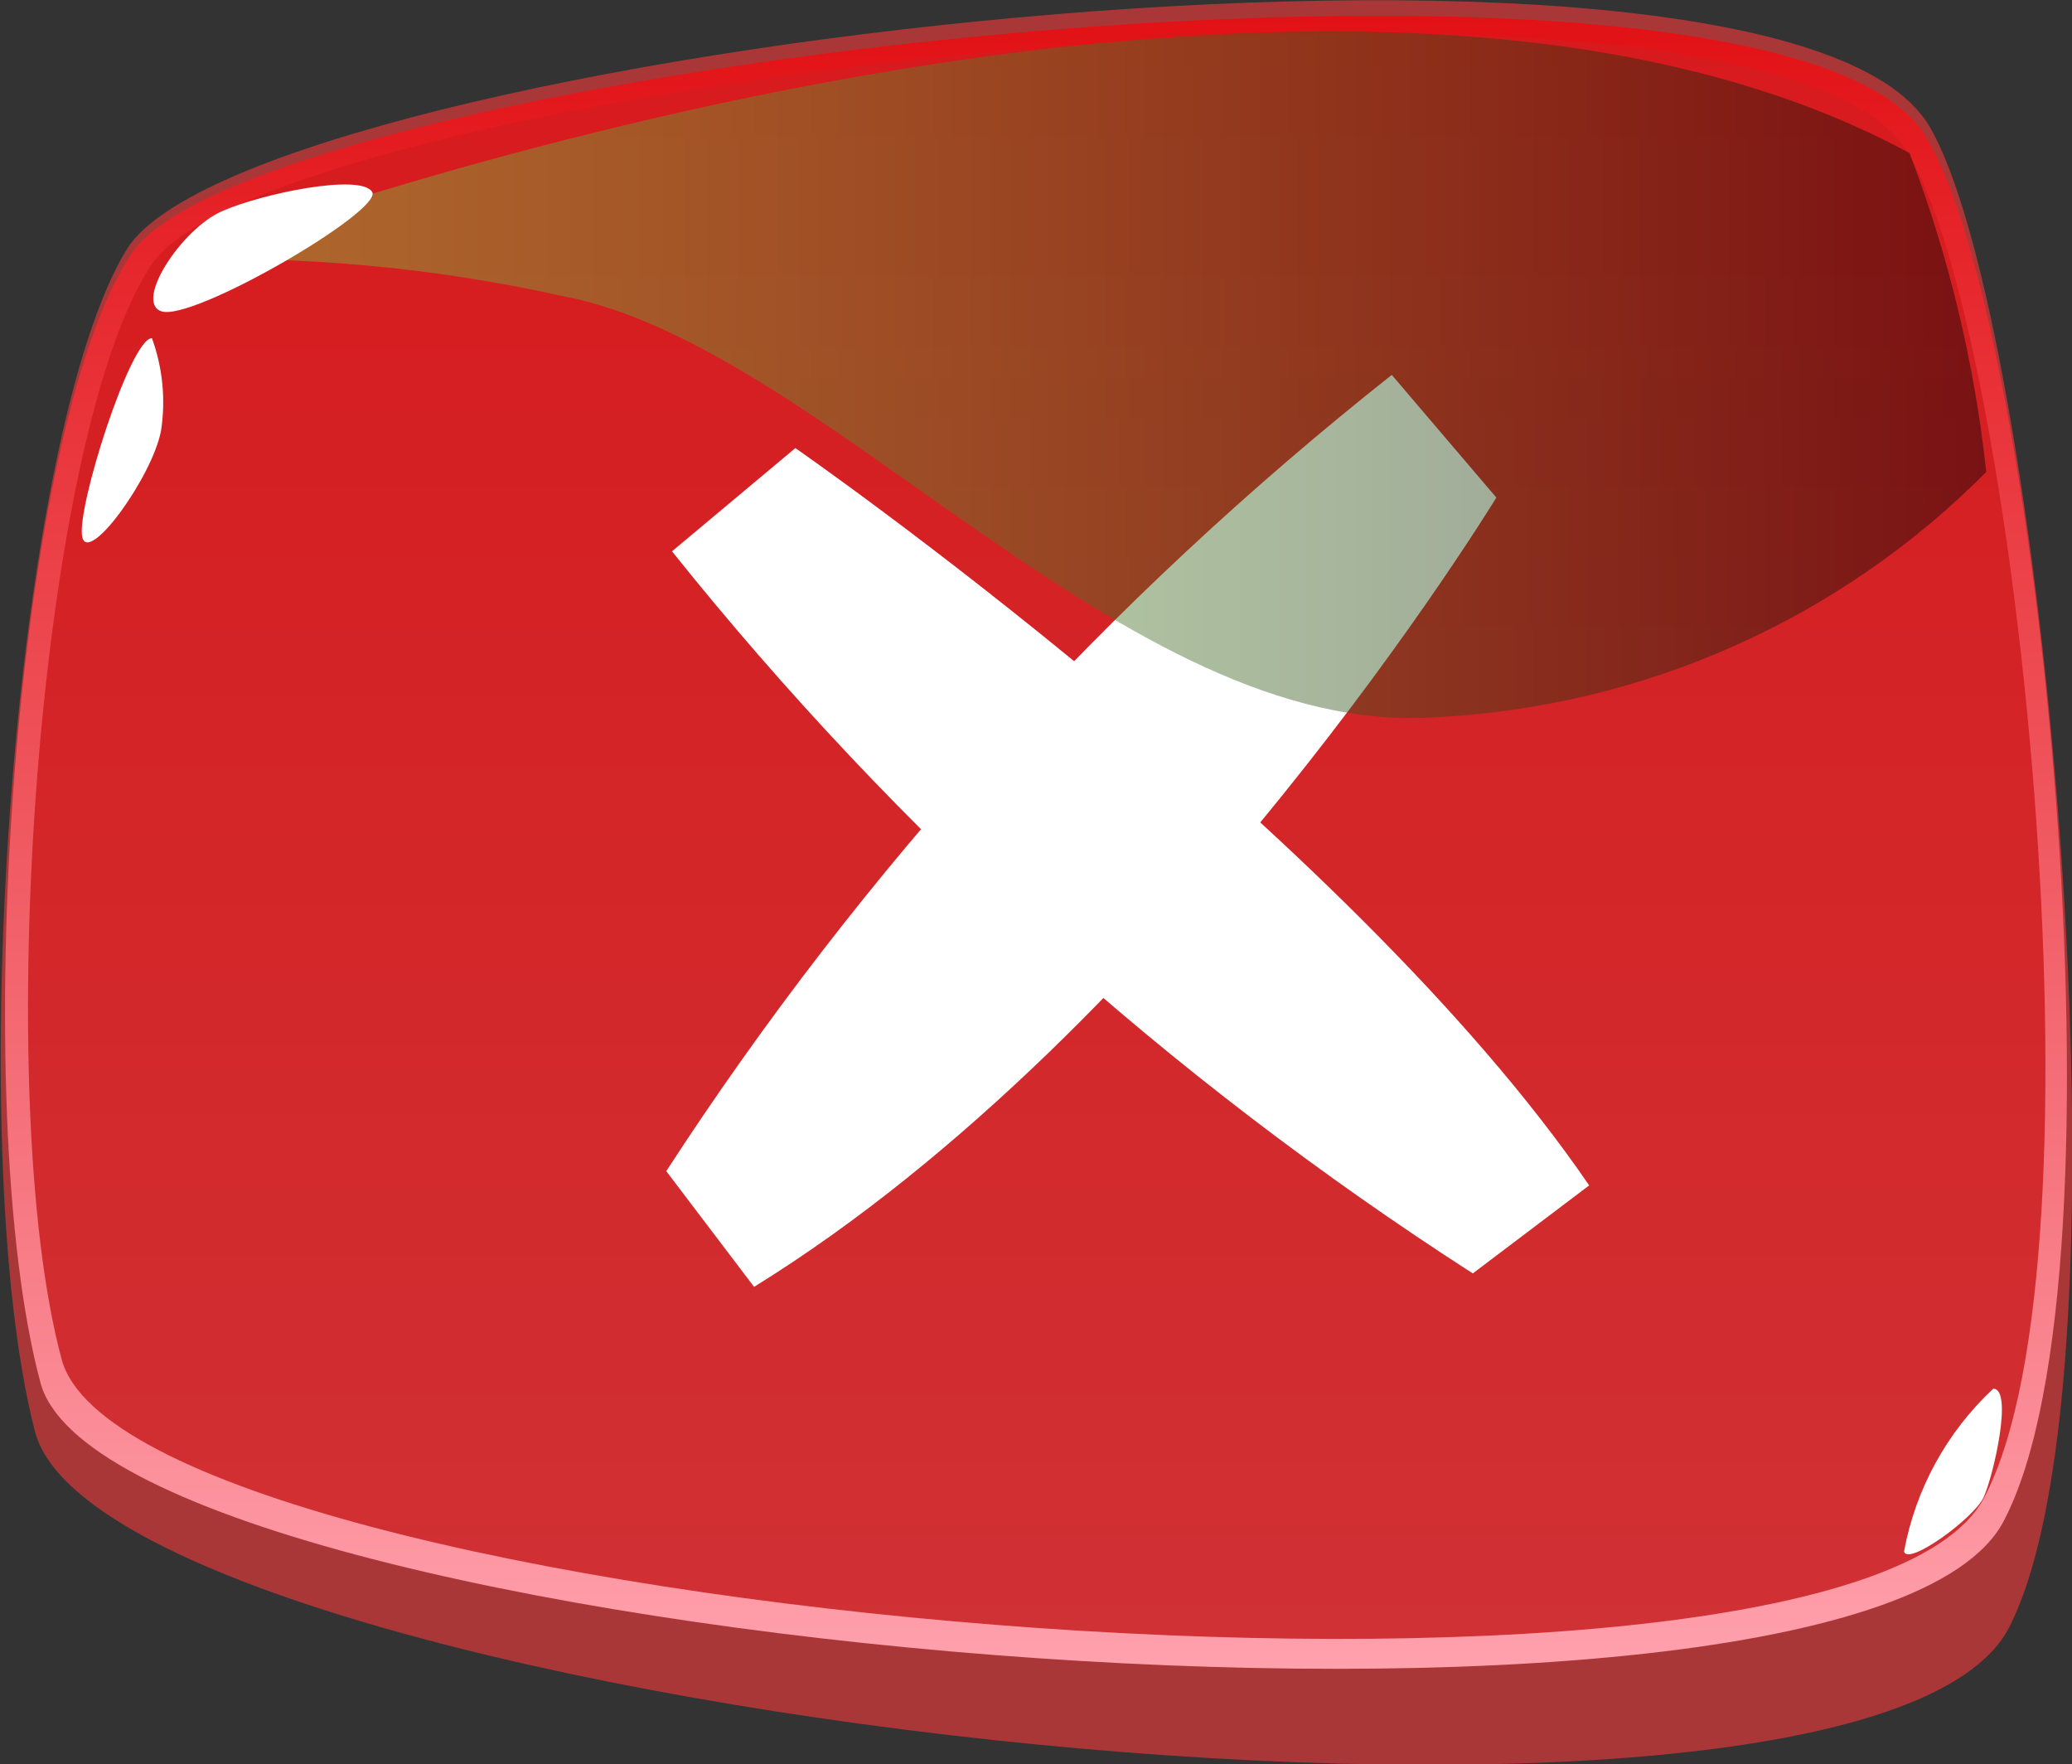
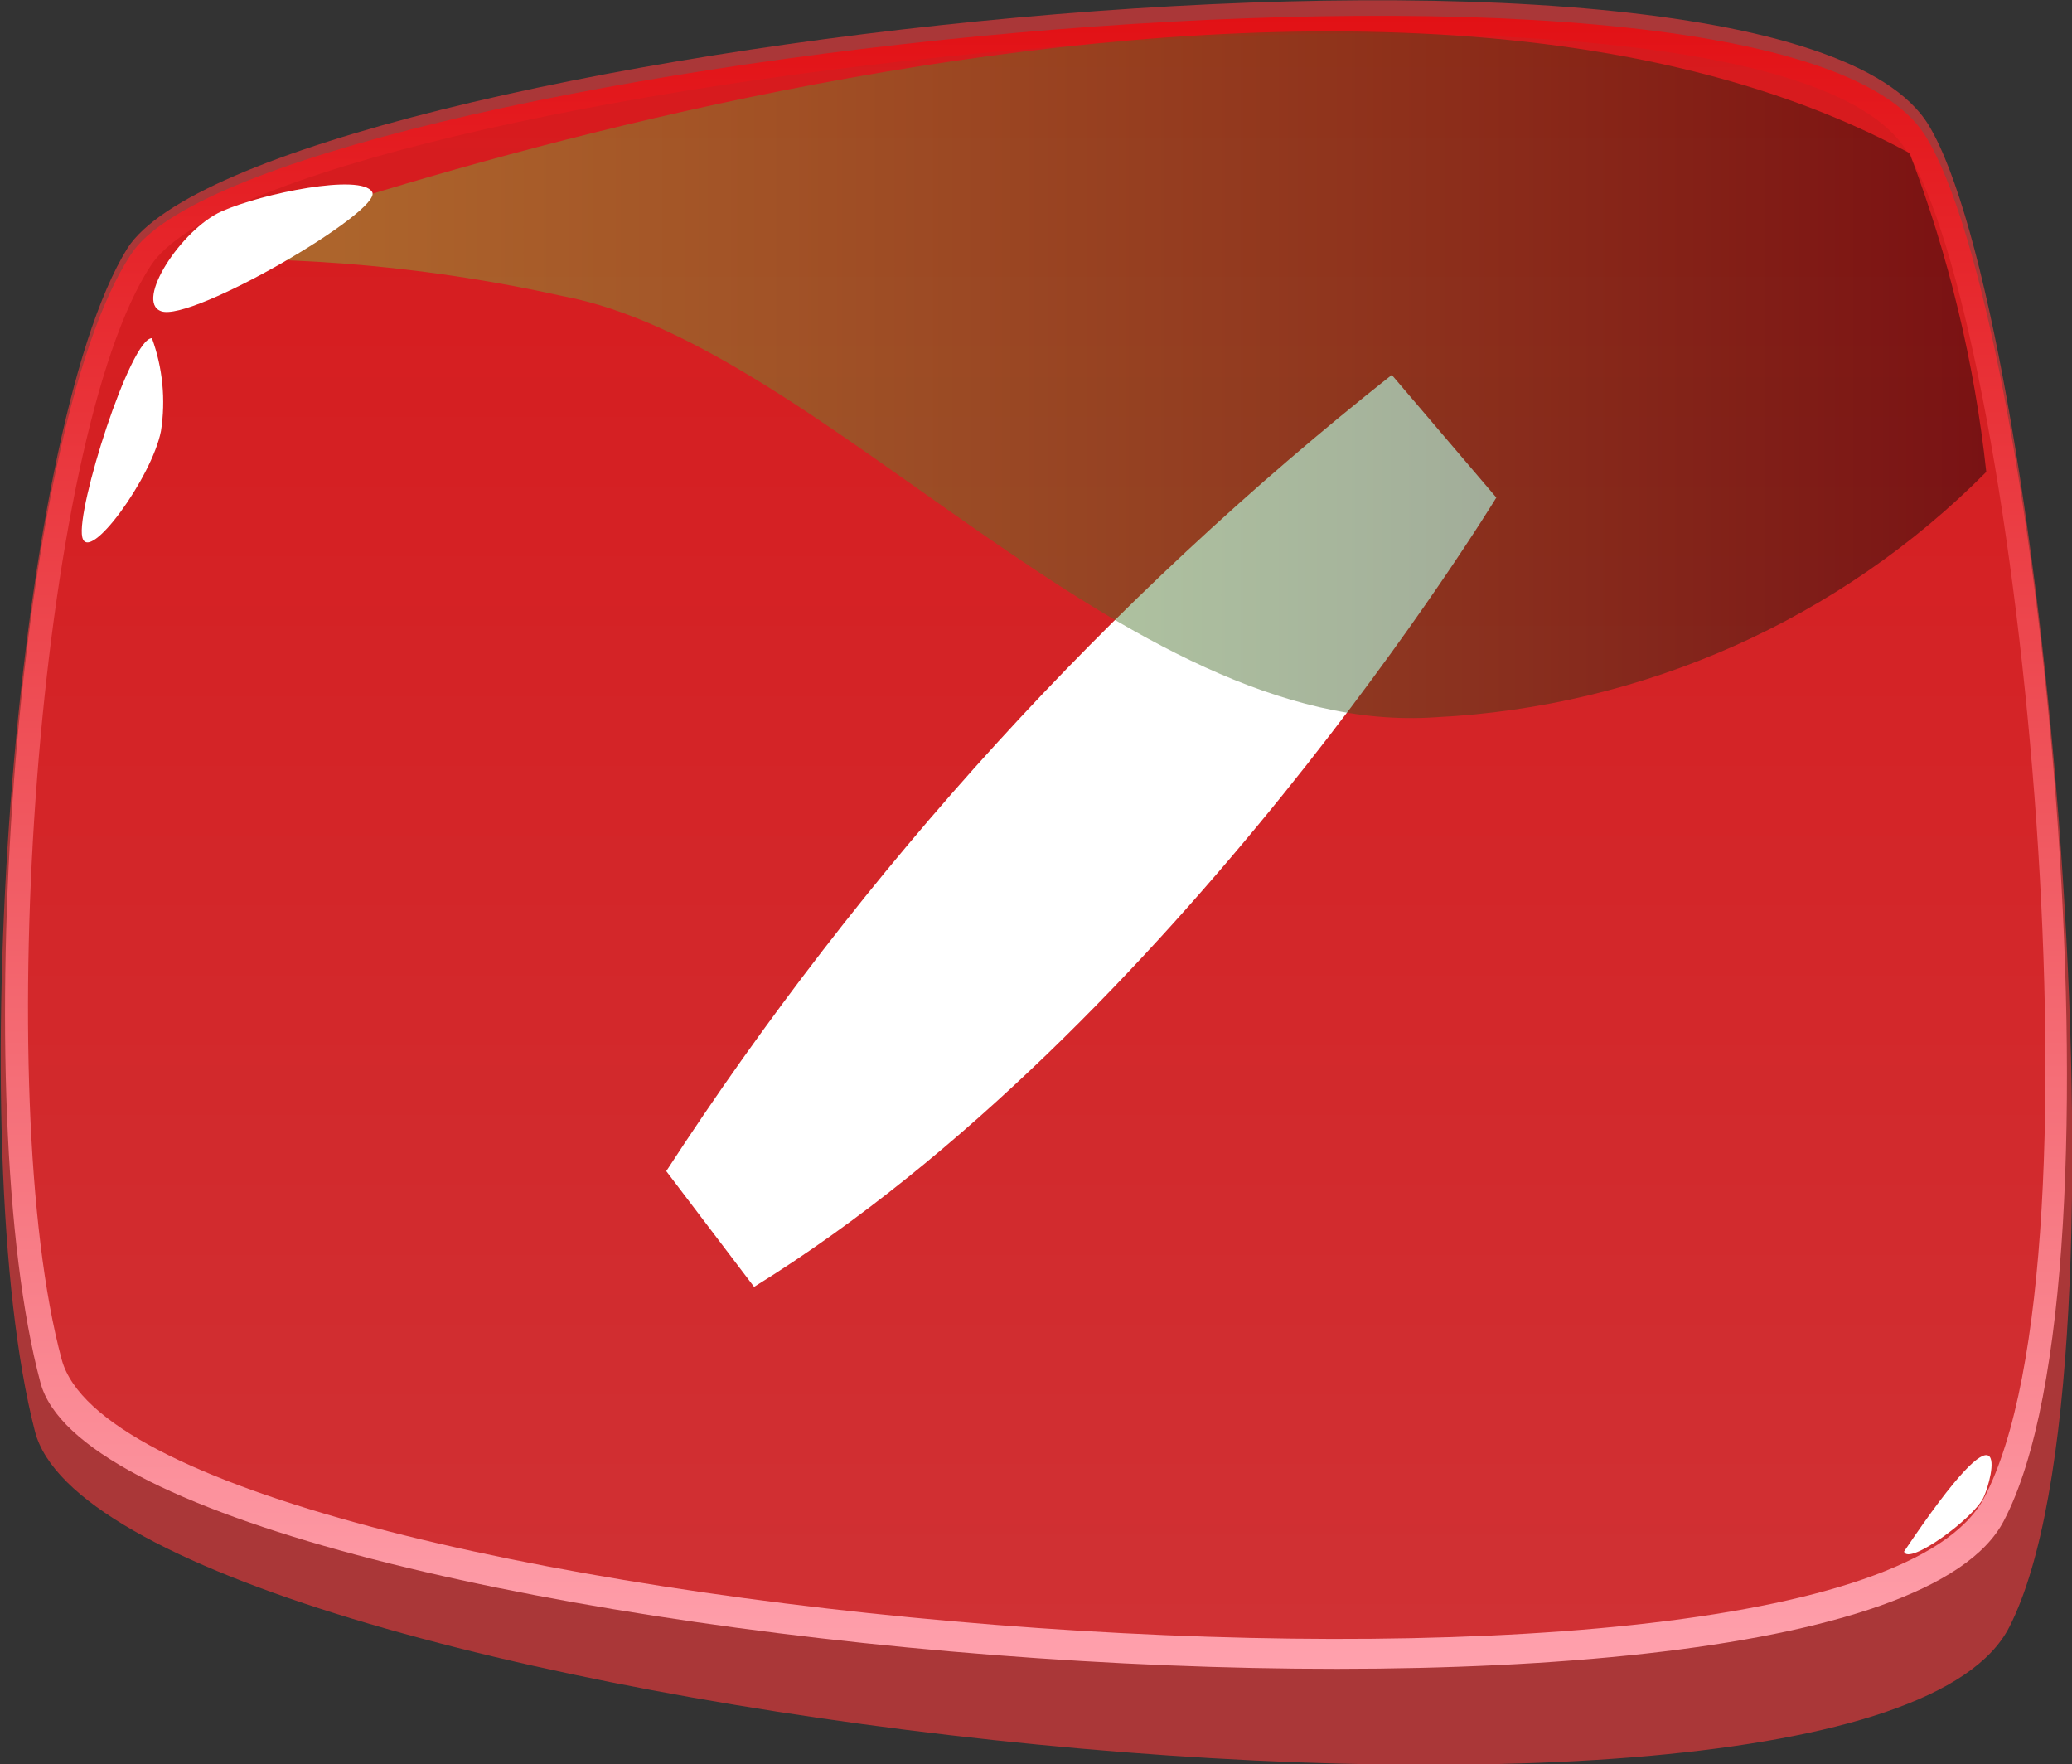
<svg xmlns="http://www.w3.org/2000/svg" width="148" height="126" viewBox="0 0 148 126" fill="none">
  <rect x="0" y="0" width="148" height="126" fill="#333333" stroke="none" />
  <g clip-path="url(#clip0_366_201)">
    <path d="M2.489 102.196C7.467 121.991 133.114 136.591 143.519 116.201C152.977 97.692 145.809 22.171 137.744 8.908C126.693 -9.106 18.269 3.563 9.109 17.717C0.895 30.931 -2.738 81.905 2.489 102.196Z" fill="#AA3738" />
    <path d="M2.886 98.731C7.864 117.636 132.766 128.425 143.121 108.629C152.53 90.764 145.56 22.419 137.495 9.651C126.493 -7.72 18.02 4.702 9.358 18.163C0.895 30.931 -2.341 79.183 2.886 98.731Z" fill="url(#paint0_linear_366_201)" />
    <path d="M4.409 97.098C9.387 115.409 131.551 126 141.707 106.996C150.916 89.625 143.996 22.864 136.131 10.69C125.378 -6.137 19.493 5.741 10.781 18.954C2.667 31.277 -0.668 78.292 4.409 97.098Z" fill="url(#paint1_linear_366_201)" />
    <path d="M99.413 26.774L106.881 35.534C106.881 35.534 83.881 73.344 53.863 91.902L47.59 83.637C61.64 62.008 79.145 42.802 99.413 26.774Z" fill="white" />
-     <path d="M136.002 110.807C136.821 106.353 139.054 102.277 142.374 99.177C143.818 99.177 142.375 105.462 141.678 106.947C140.981 108.431 136.301 111.846 136.002 110.807Z" fill="white" />
+     <path d="M136.002 110.807C143.818 99.177 142.375 105.462 141.678 106.947C140.981 108.431 136.301 111.846 136.002 110.807Z" fill="white" />
    <path style="mix-blend-mode:screen" d="M12.446 18.559C12.446 18.559 93.39 -12.372 136.401 10.937C139.194 18.263 141.034 25.913 141.877 33.702C131.437 44.231 117.402 50.483 102.549 51.222C80.396 52.756 58.841 24.596 40.123 21.132C31.043 19.12 21.744 18.256 12.446 18.559Z" fill="url(#paint2_linear_366_201)" fill-opacity="0.43" />
    <path d="M10.853 24.151C9.31 24.151 5.427 36.375 5.875 38.354C6.323 40.334 10.852 34.098 11.499 30.782C11.846 28.553 11.624 26.273 10.853 24.151Z" fill="white" />
    <path d="M11.499 22.221C9.608 21.528 12.944 16.381 15.831 15.094C18.718 13.808 25.787 12.372 26.583 13.709C27.38 15.045 13.64 23.062 11.499 22.221Z" fill="white" />
-     <path d="M48 39.374L56.811 32C56.811 32 96.188 59.318 113.512 84.657L105.199 90.942C83.446 76.949 64.128 59.532 48 39.374Z" fill="white" />
  </g>
  <defs>
    <linearGradient id="paint0_linear_366_201" x1="74.024" y1="119.121" x2="74.024" y2="1.138" gradientUnits="userSpaceOnUse">
      <stop stop-color="#FFA1AD" />
      <stop offset="1" stop-color="#E21115" />
    </linearGradient>
    <linearGradient id="paint1_linear_366_201" x1="74.054" y1="117.042" x2="74.054" y2="2.326" gradientUnits="userSpaceOnUse">
      <stop stop-color="#D03134" />
      <stop offset="1" stop-color="#D71A1D" />
    </linearGradient>
    <linearGradient id="paint2_linear_366_201" x1="12.446" y1="26.774" x2="141.877" y2="26.774" gradientUnits="userSpaceOnUse">
      <stop stop-color="#7ED140" />
      <stop offset="0.11" stop-color="#74C13B" />
      <stop offset="0.34" stop-color="#5B972E" />
      <stop offset="0.65" stop-color="#325319" />
      <stop offset="1" />
    </linearGradient>
    <clipPath id="clip0_366_201">
      <rect width="148" height="126" fill="white" />
    </clipPath>
  </defs>
</svg>